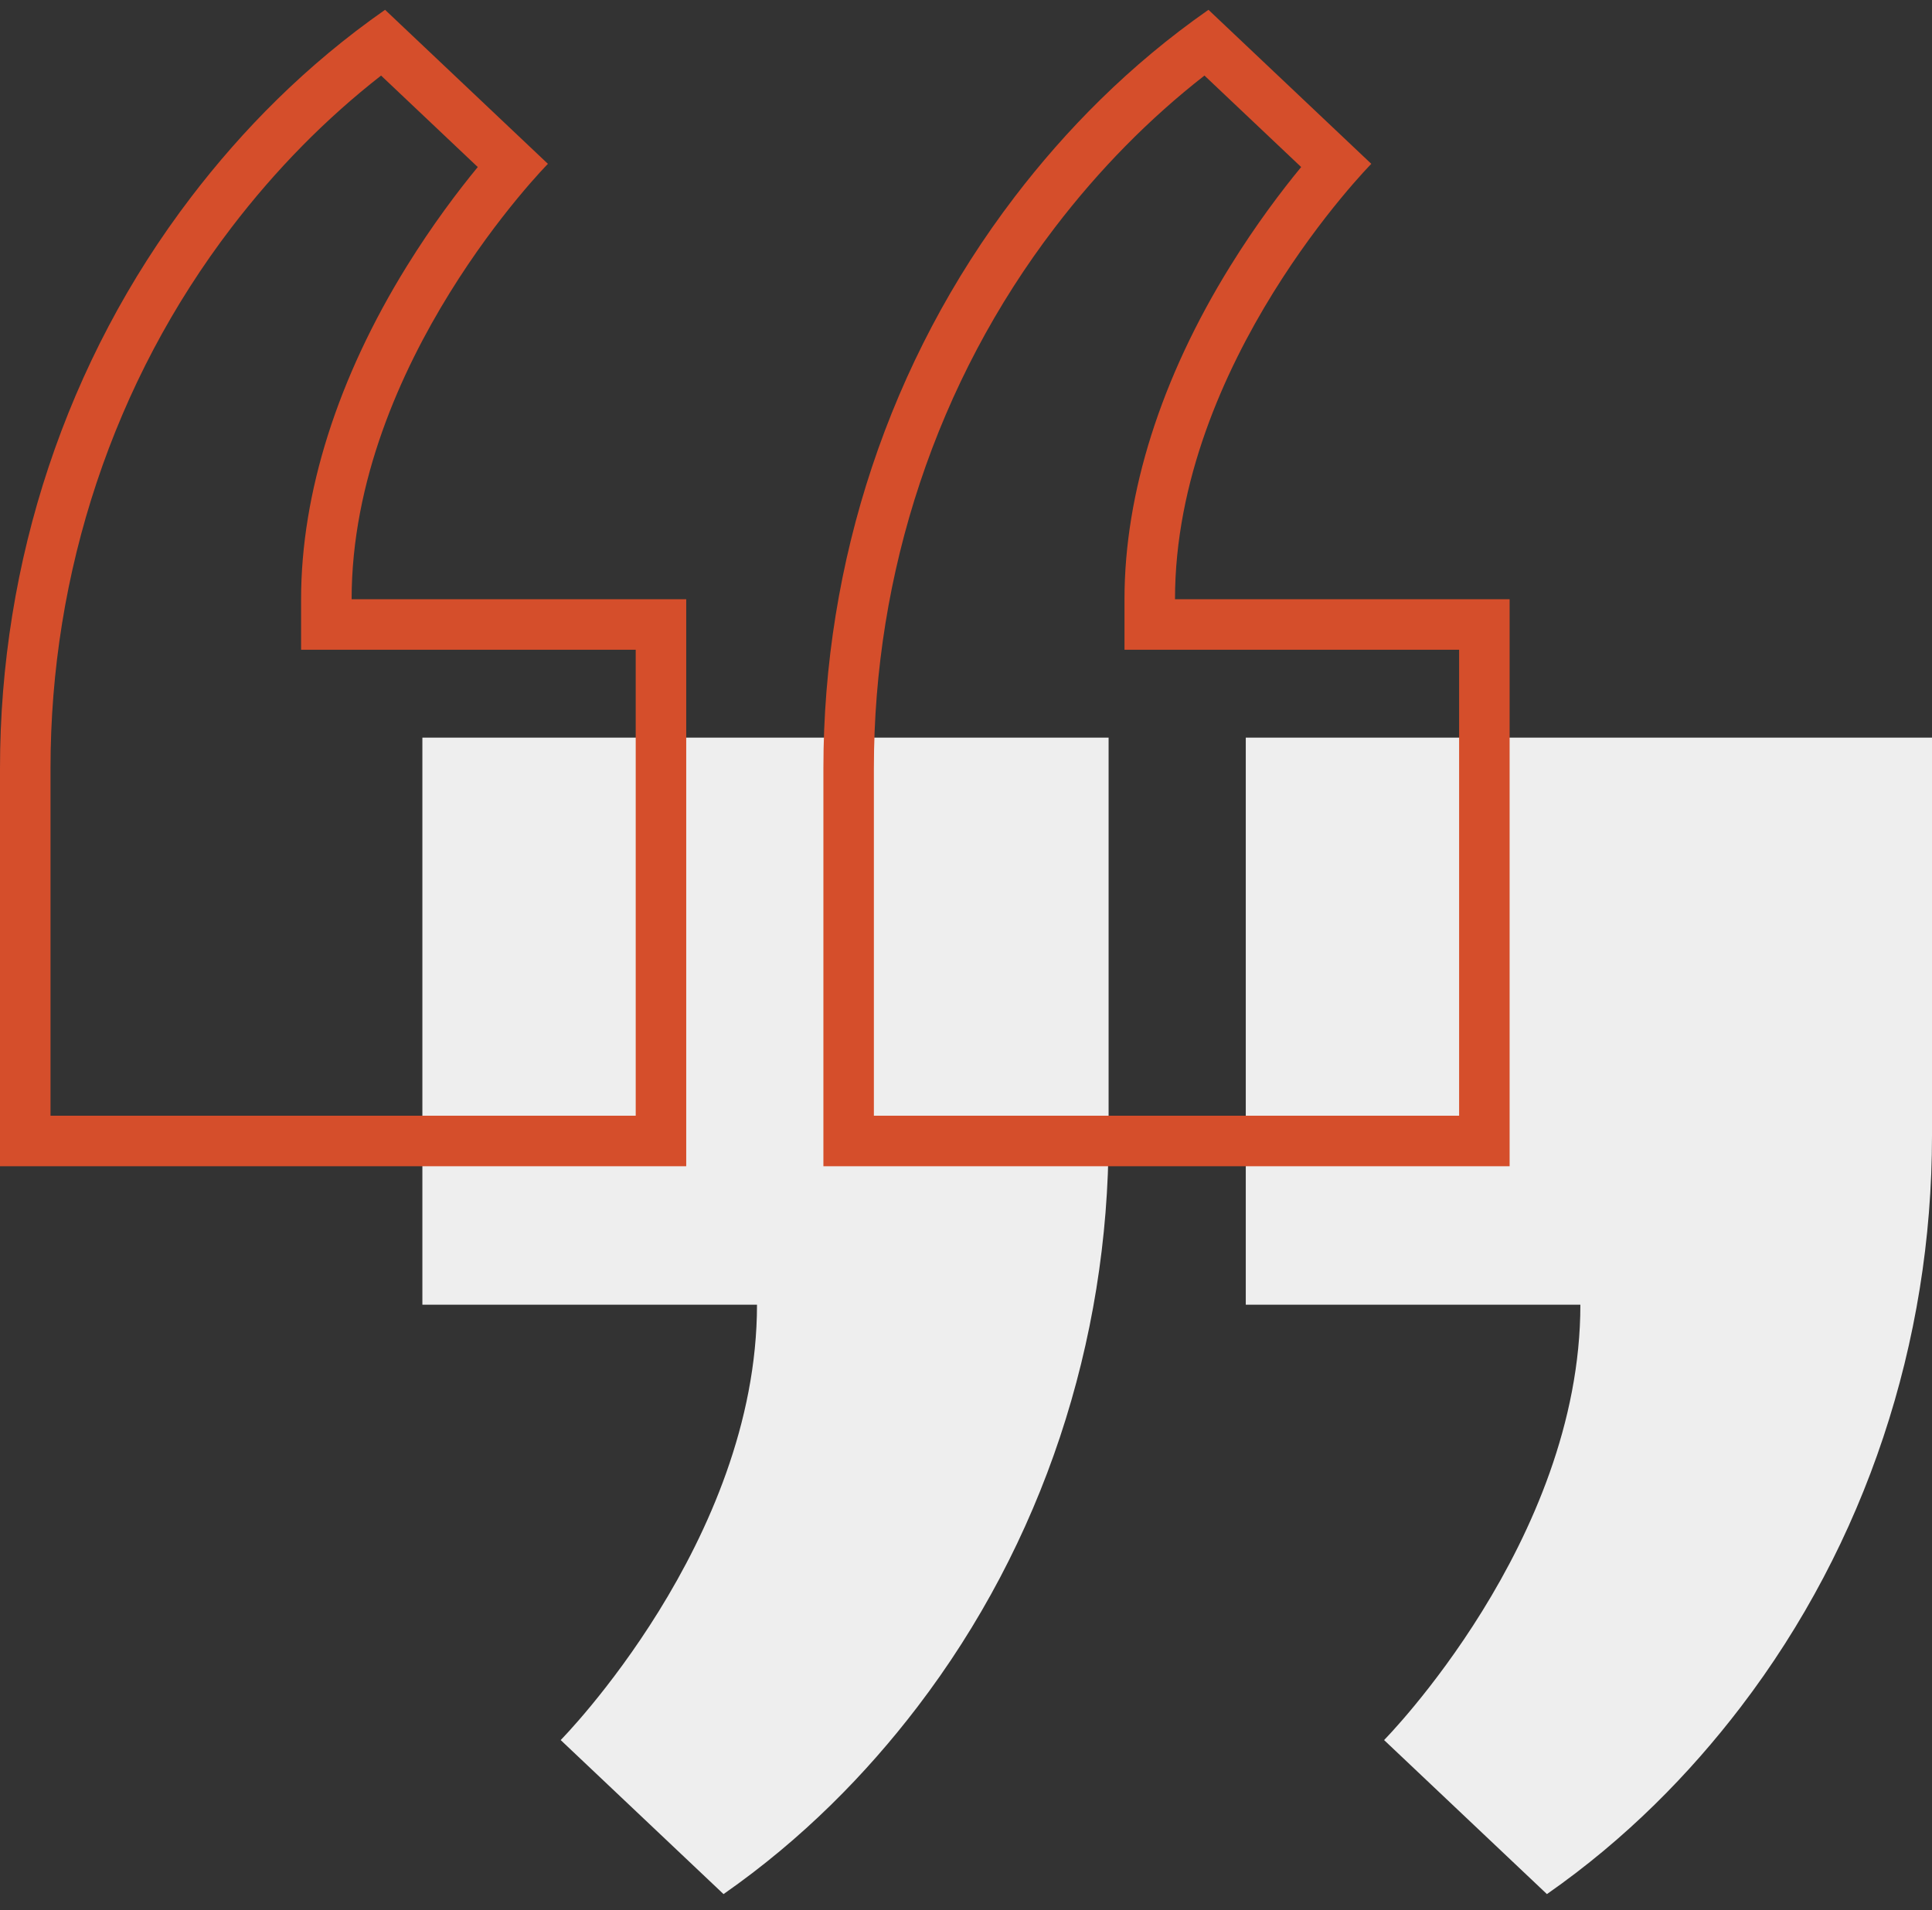
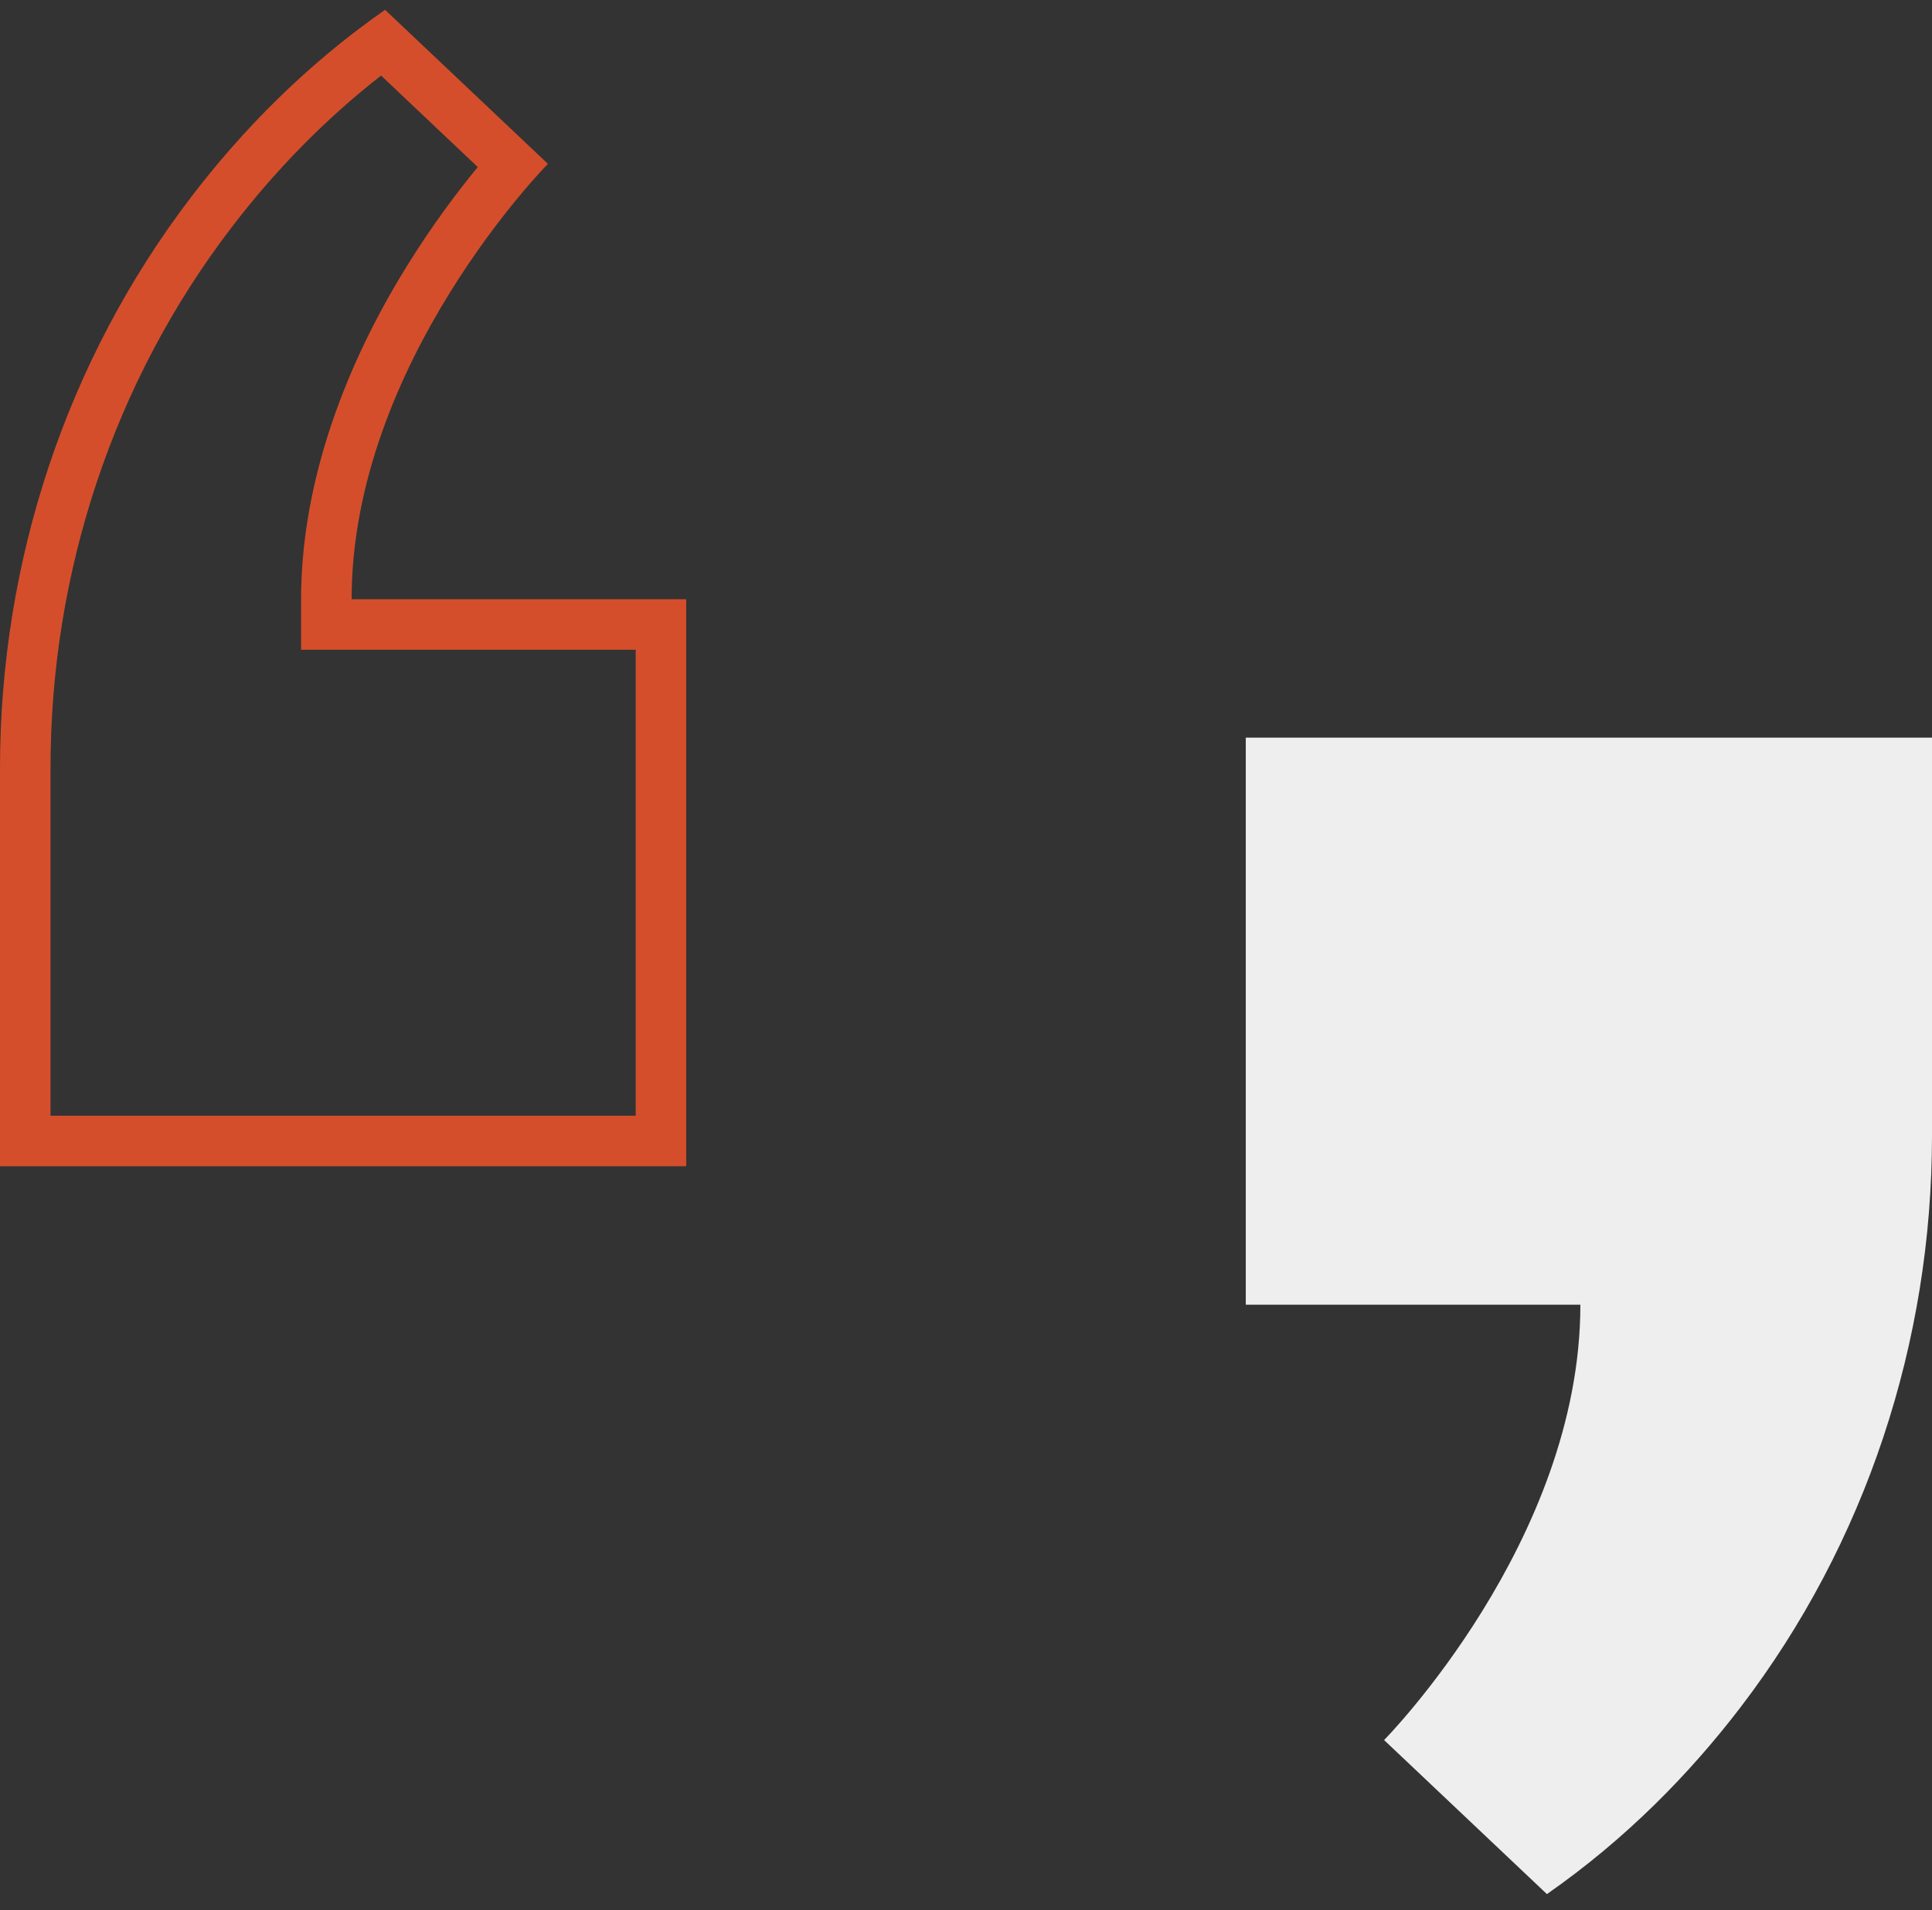
<svg xmlns="http://www.w3.org/2000/svg" width="90" height="89" viewBox="0 0 90 89" fill="none">
  <rect x="0" y="0" width="90" height="89" fill="#333333" stroke="none" />
-   <path d="M19.676 34.369H51.643V52.909C51.643 62.518 48.566 71.902 42.733 79.534C40.36 82.64 37.394 85.677 33.705 88.251L26.119 81.074C26.119 81.074 35.264 71.816 35.264 60.79H19.676V34.369Z" fill="#EEEEEE" />
  <path d="M58.033 34.369H90V52.909C90 62.518 86.922 71.902 81.09 79.534C78.717 82.64 75.751 85.677 72.062 88.251L64.476 81.074C64.476 81.074 73.62 71.816 73.62 60.79H58.033V34.369Z" fill="#EEEEEE" />
-   <path d="M56.108 3.52L60.613 7.783C59.701 8.891 58.505 10.469 57.309 12.401C54.086 17.605 52.383 22.971 52.383 27.918V30.273H67.971V51.984H40.709V35.799C40.709 31.248 41.431 26.77 42.856 22.49C44.292 18.177 46.405 14.178 49.136 10.605C51.206 7.895 53.546 5.519 56.108 3.521M56.295 0.457C52.606 3.031 49.64 6.067 47.267 9.173C41.434 16.805 38.357 26.19 38.357 35.799V54.339H70.324V27.918H54.736C54.736 16.892 63.881 7.634 63.881 7.634L56.295 0.457Z" fill="#D54E2B" />
  <path d="M17.751 3.52L22.256 7.783C21.345 8.891 20.148 10.469 18.952 12.401C15.73 17.605 14.026 22.971 14.026 27.918V30.273H29.614V51.984H2.353V35.799C2.353 31.248 3.075 26.77 4.5 22.49C5.936 18.177 8.049 14.178 10.779 10.605C12.85 7.895 15.19 5.519 17.752 3.521M17.938 0.457C14.249 3.031 11.283 6.067 8.91 9.173C3.078 16.805 0 26.19 0 35.799V54.339H31.967V27.918H16.38C16.38 16.892 25.524 7.634 25.524 7.634L17.938 0.457Z" fill="#D54E2B" />
</svg>